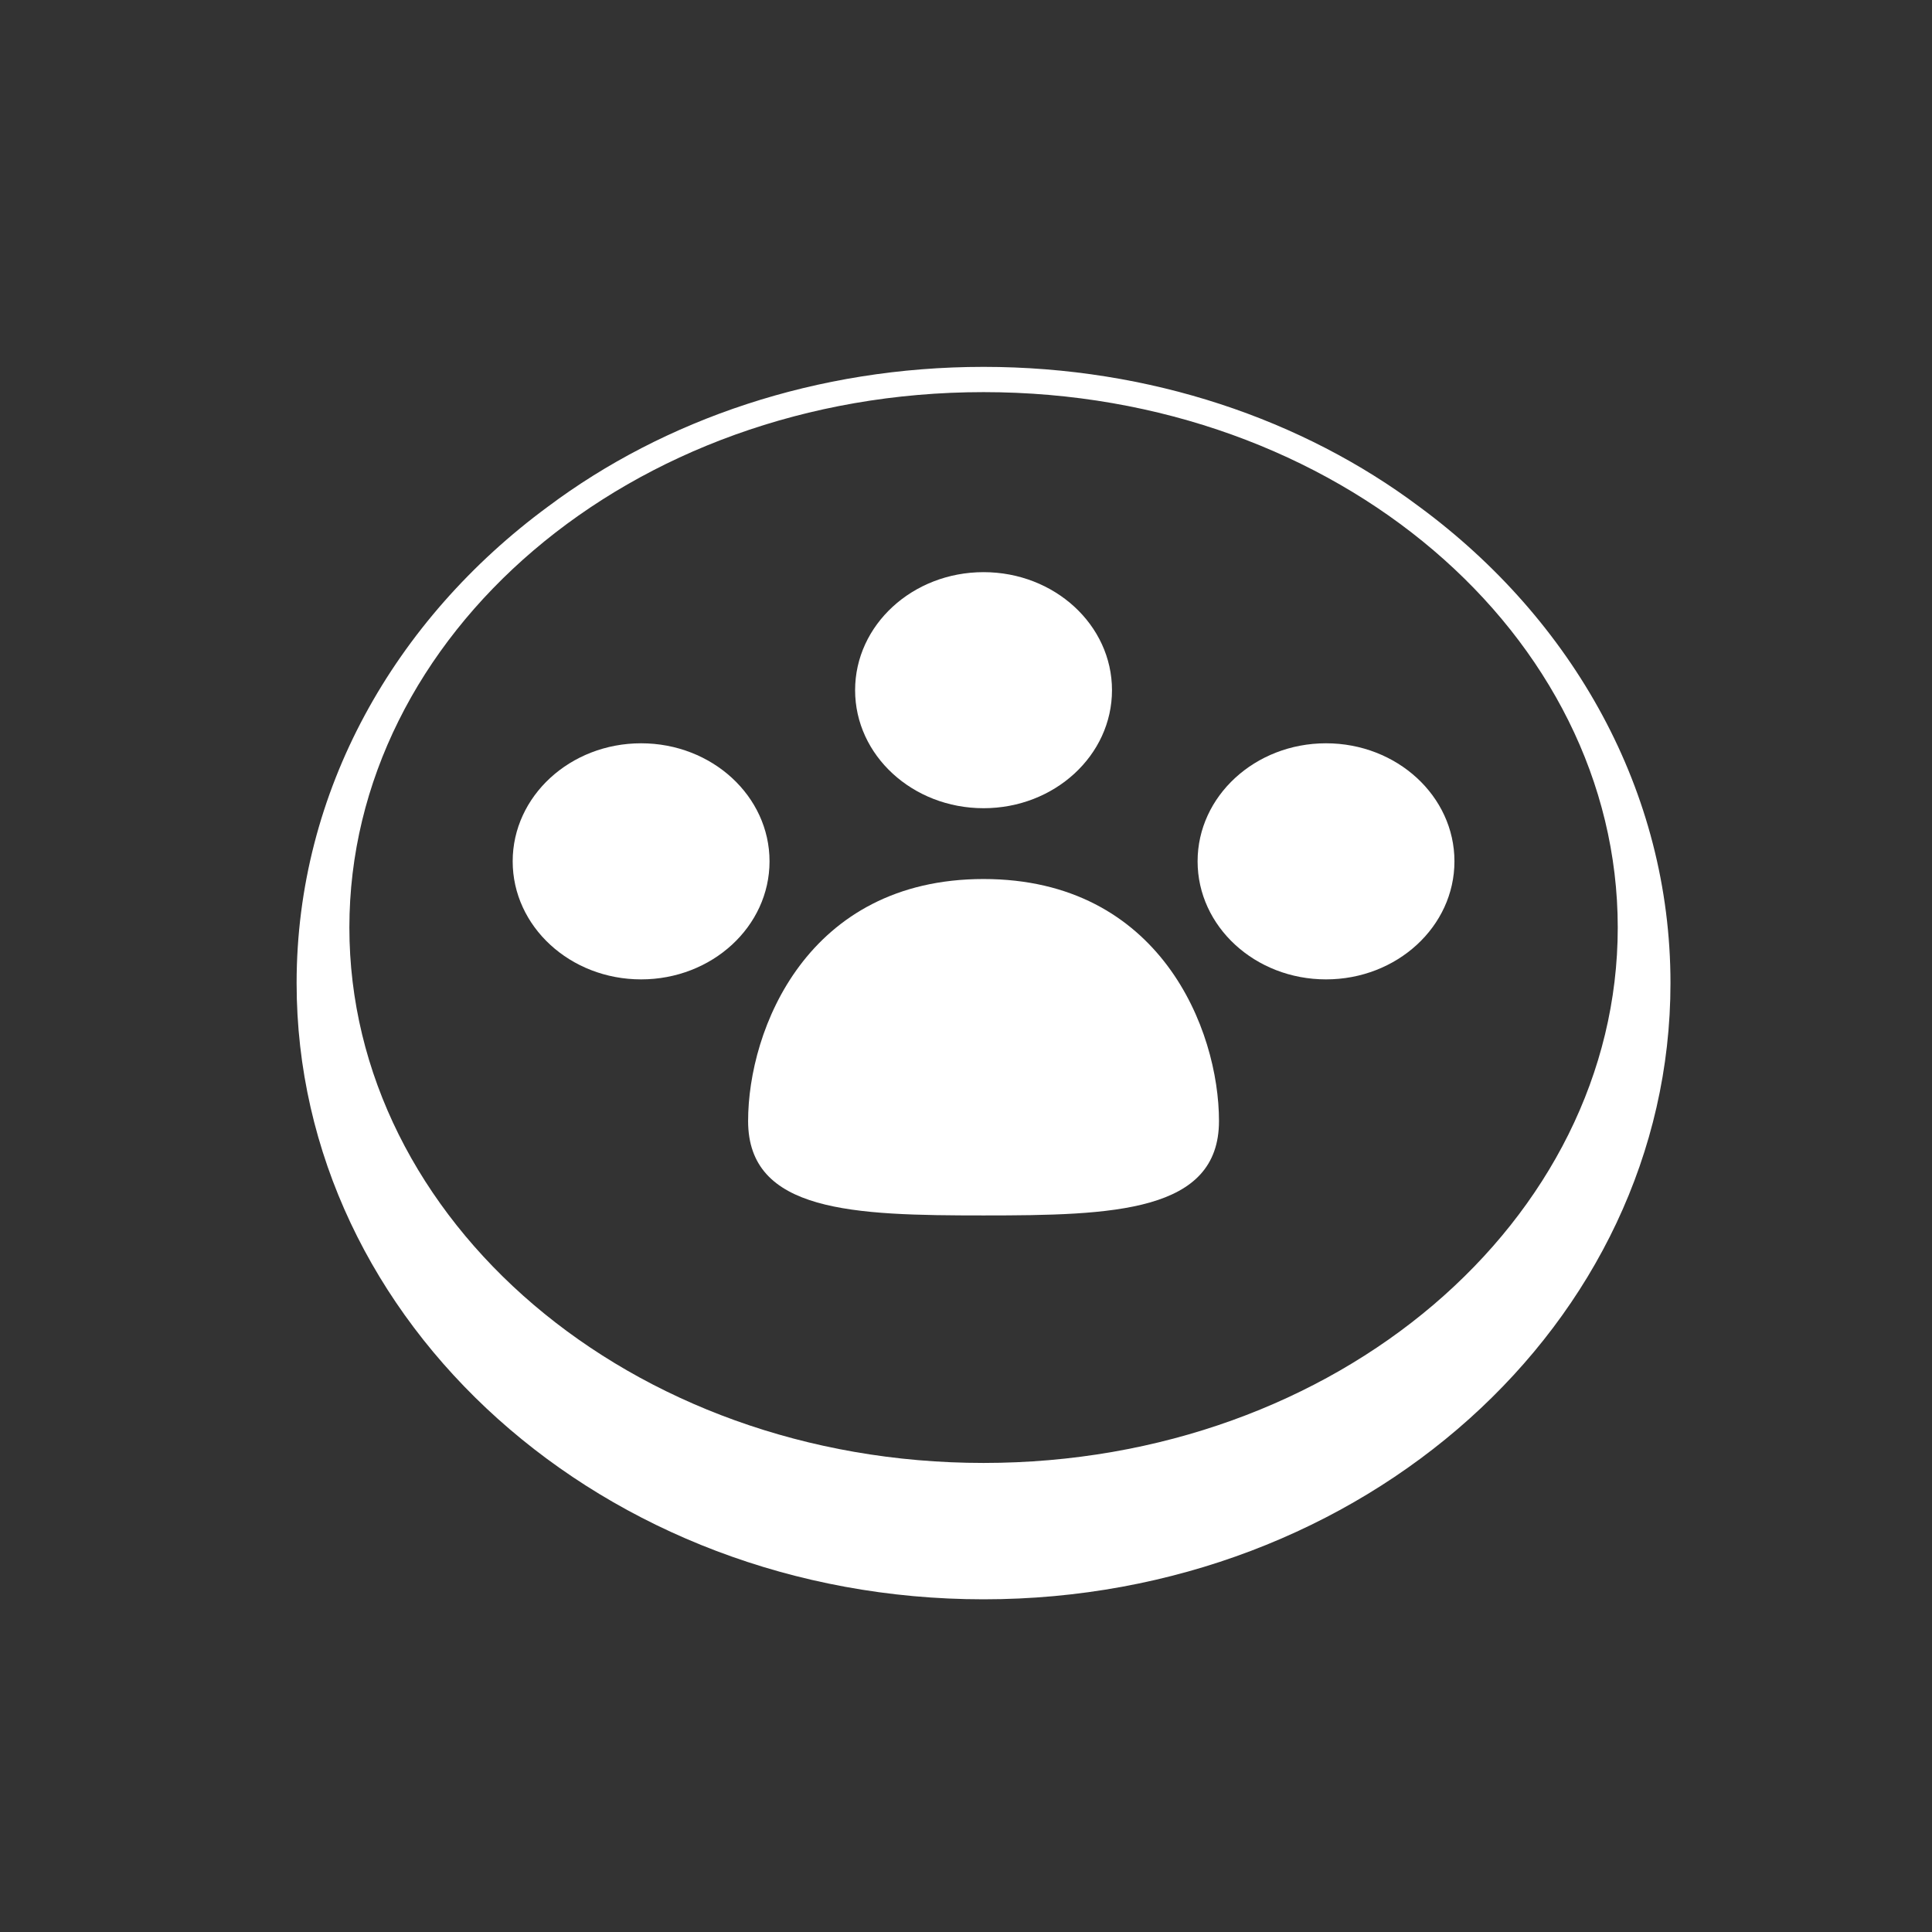
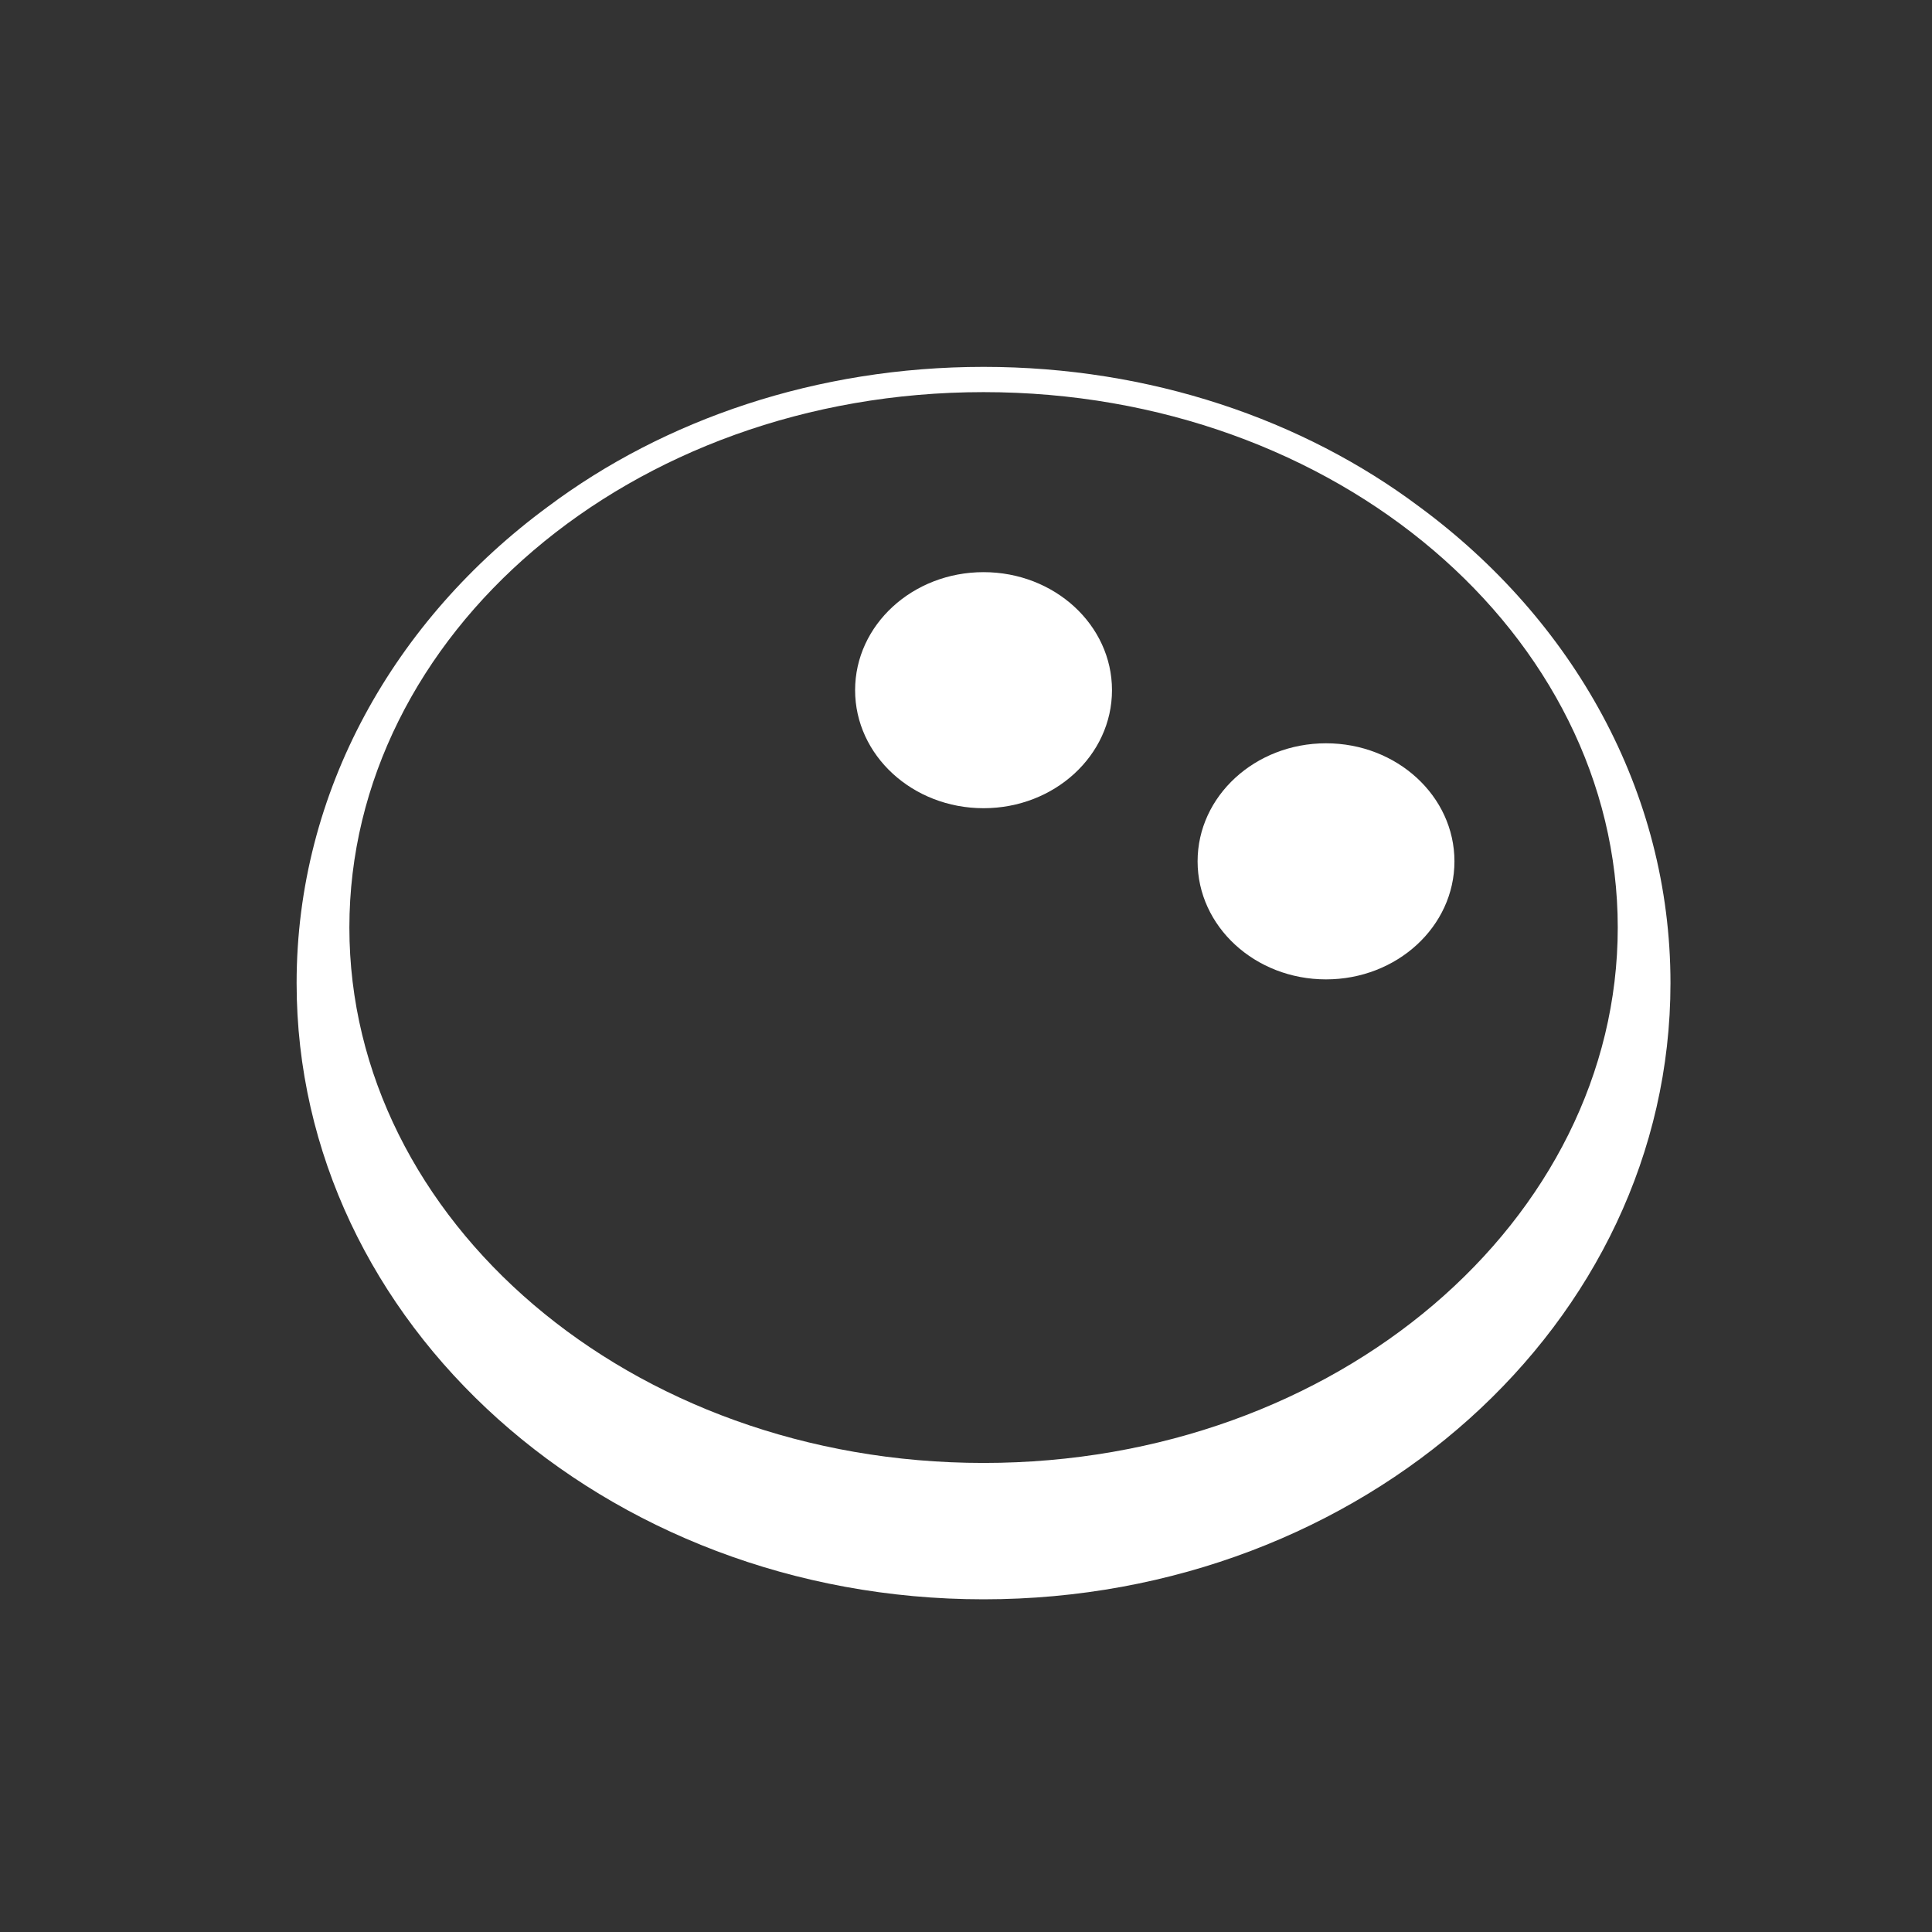
<svg xmlns="http://www.w3.org/2000/svg" width="55" height="55" viewBox="0 0 55 55" fill="none">
  <rect x="0" y="0" width="55" height="55" fill="#333333" stroke="none" />
  <path d="M31.656 19.648C31.656 21.504 30.019 23.008 28 23.008C25.98 23.008 24.343 21.504 24.343 19.648C24.343 17.792 25.98 16.288 28 16.288C30.019 16.288 31.656 17.792 31.656 19.648Z" fill="white" />
-   <path d="M34.702 31.913C34.702 34.511 31.701 34.601 28 34.601C24.298 34.601 21.297 34.511 21.297 31.913C21.297 29.315 22.973 25.024 28 25.024C33.027 25.024 34.702 29.315 34.702 31.913Z" fill="white" />
-   <path d="M18.251 27.881C20.27 27.881 21.907 26.376 21.907 24.52C21.907 22.665 20.27 21.16 18.251 21.16C16.232 21.16 14.595 22.665 14.595 24.52C14.595 26.376 16.232 27.881 18.251 27.881Z" fill="white" />
  <path d="M41.405 24.52C41.405 26.376 39.768 27.881 37.749 27.881C35.73 27.881 34.093 26.376 34.093 24.52C34.093 22.665 35.73 21.16 37.749 21.16C39.768 21.16 41.405 22.665 41.405 24.52Z" fill="white" />
  <path fill-rule="evenodd" clip-rule="evenodd" d="M28 45.529C38.8 45.529 47.555 37.675 47.555 27.987C47.555 22.522 44.77 17.641 40.403 14.424C37.096 11.947 32.754 10.444 28 10.444C23.246 10.444 18.904 11.947 15.597 14.424C11.23 17.641 8.444 22.522 8.444 27.987C8.444 37.675 17.2 45.529 28 45.529ZM28 41.647C38.085 41.647 46.054 34.718 46.054 26.405C46.054 18.092 38.085 11.163 28 11.163C17.915 11.163 9.946 18.092 9.946 26.405C9.946 34.718 17.915 41.647 28 41.647Z" fill="white" />
</svg>